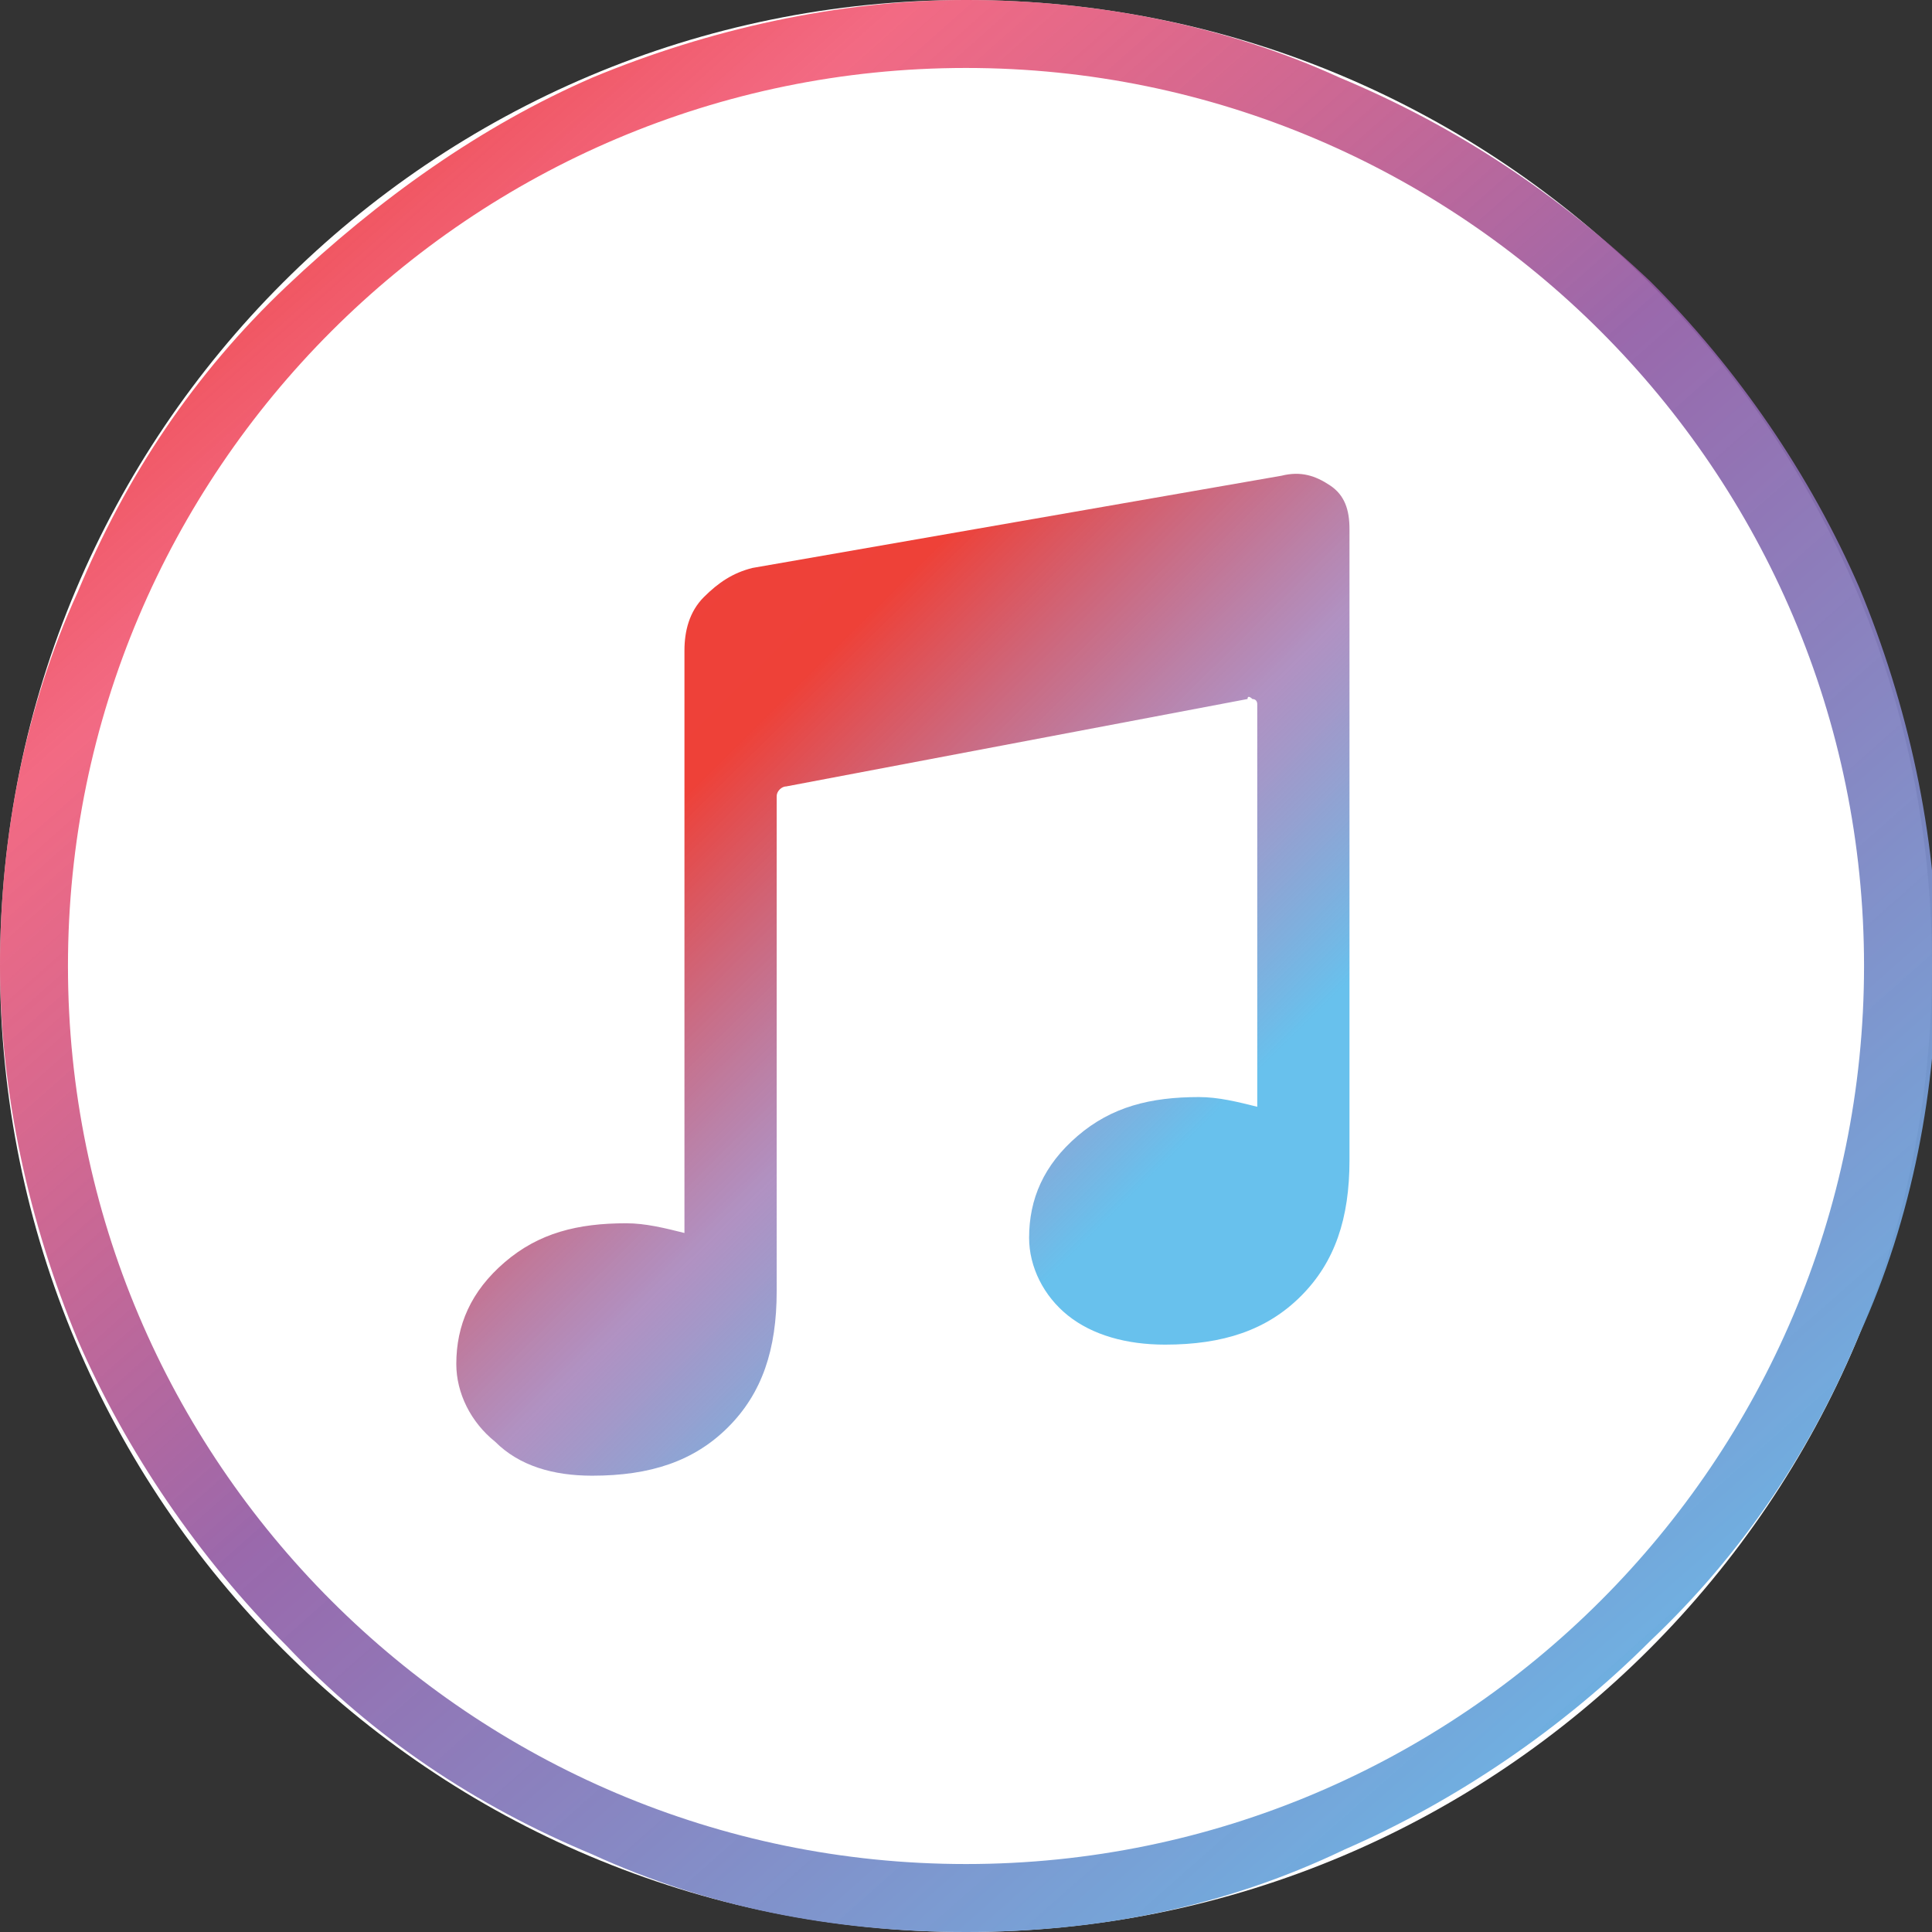
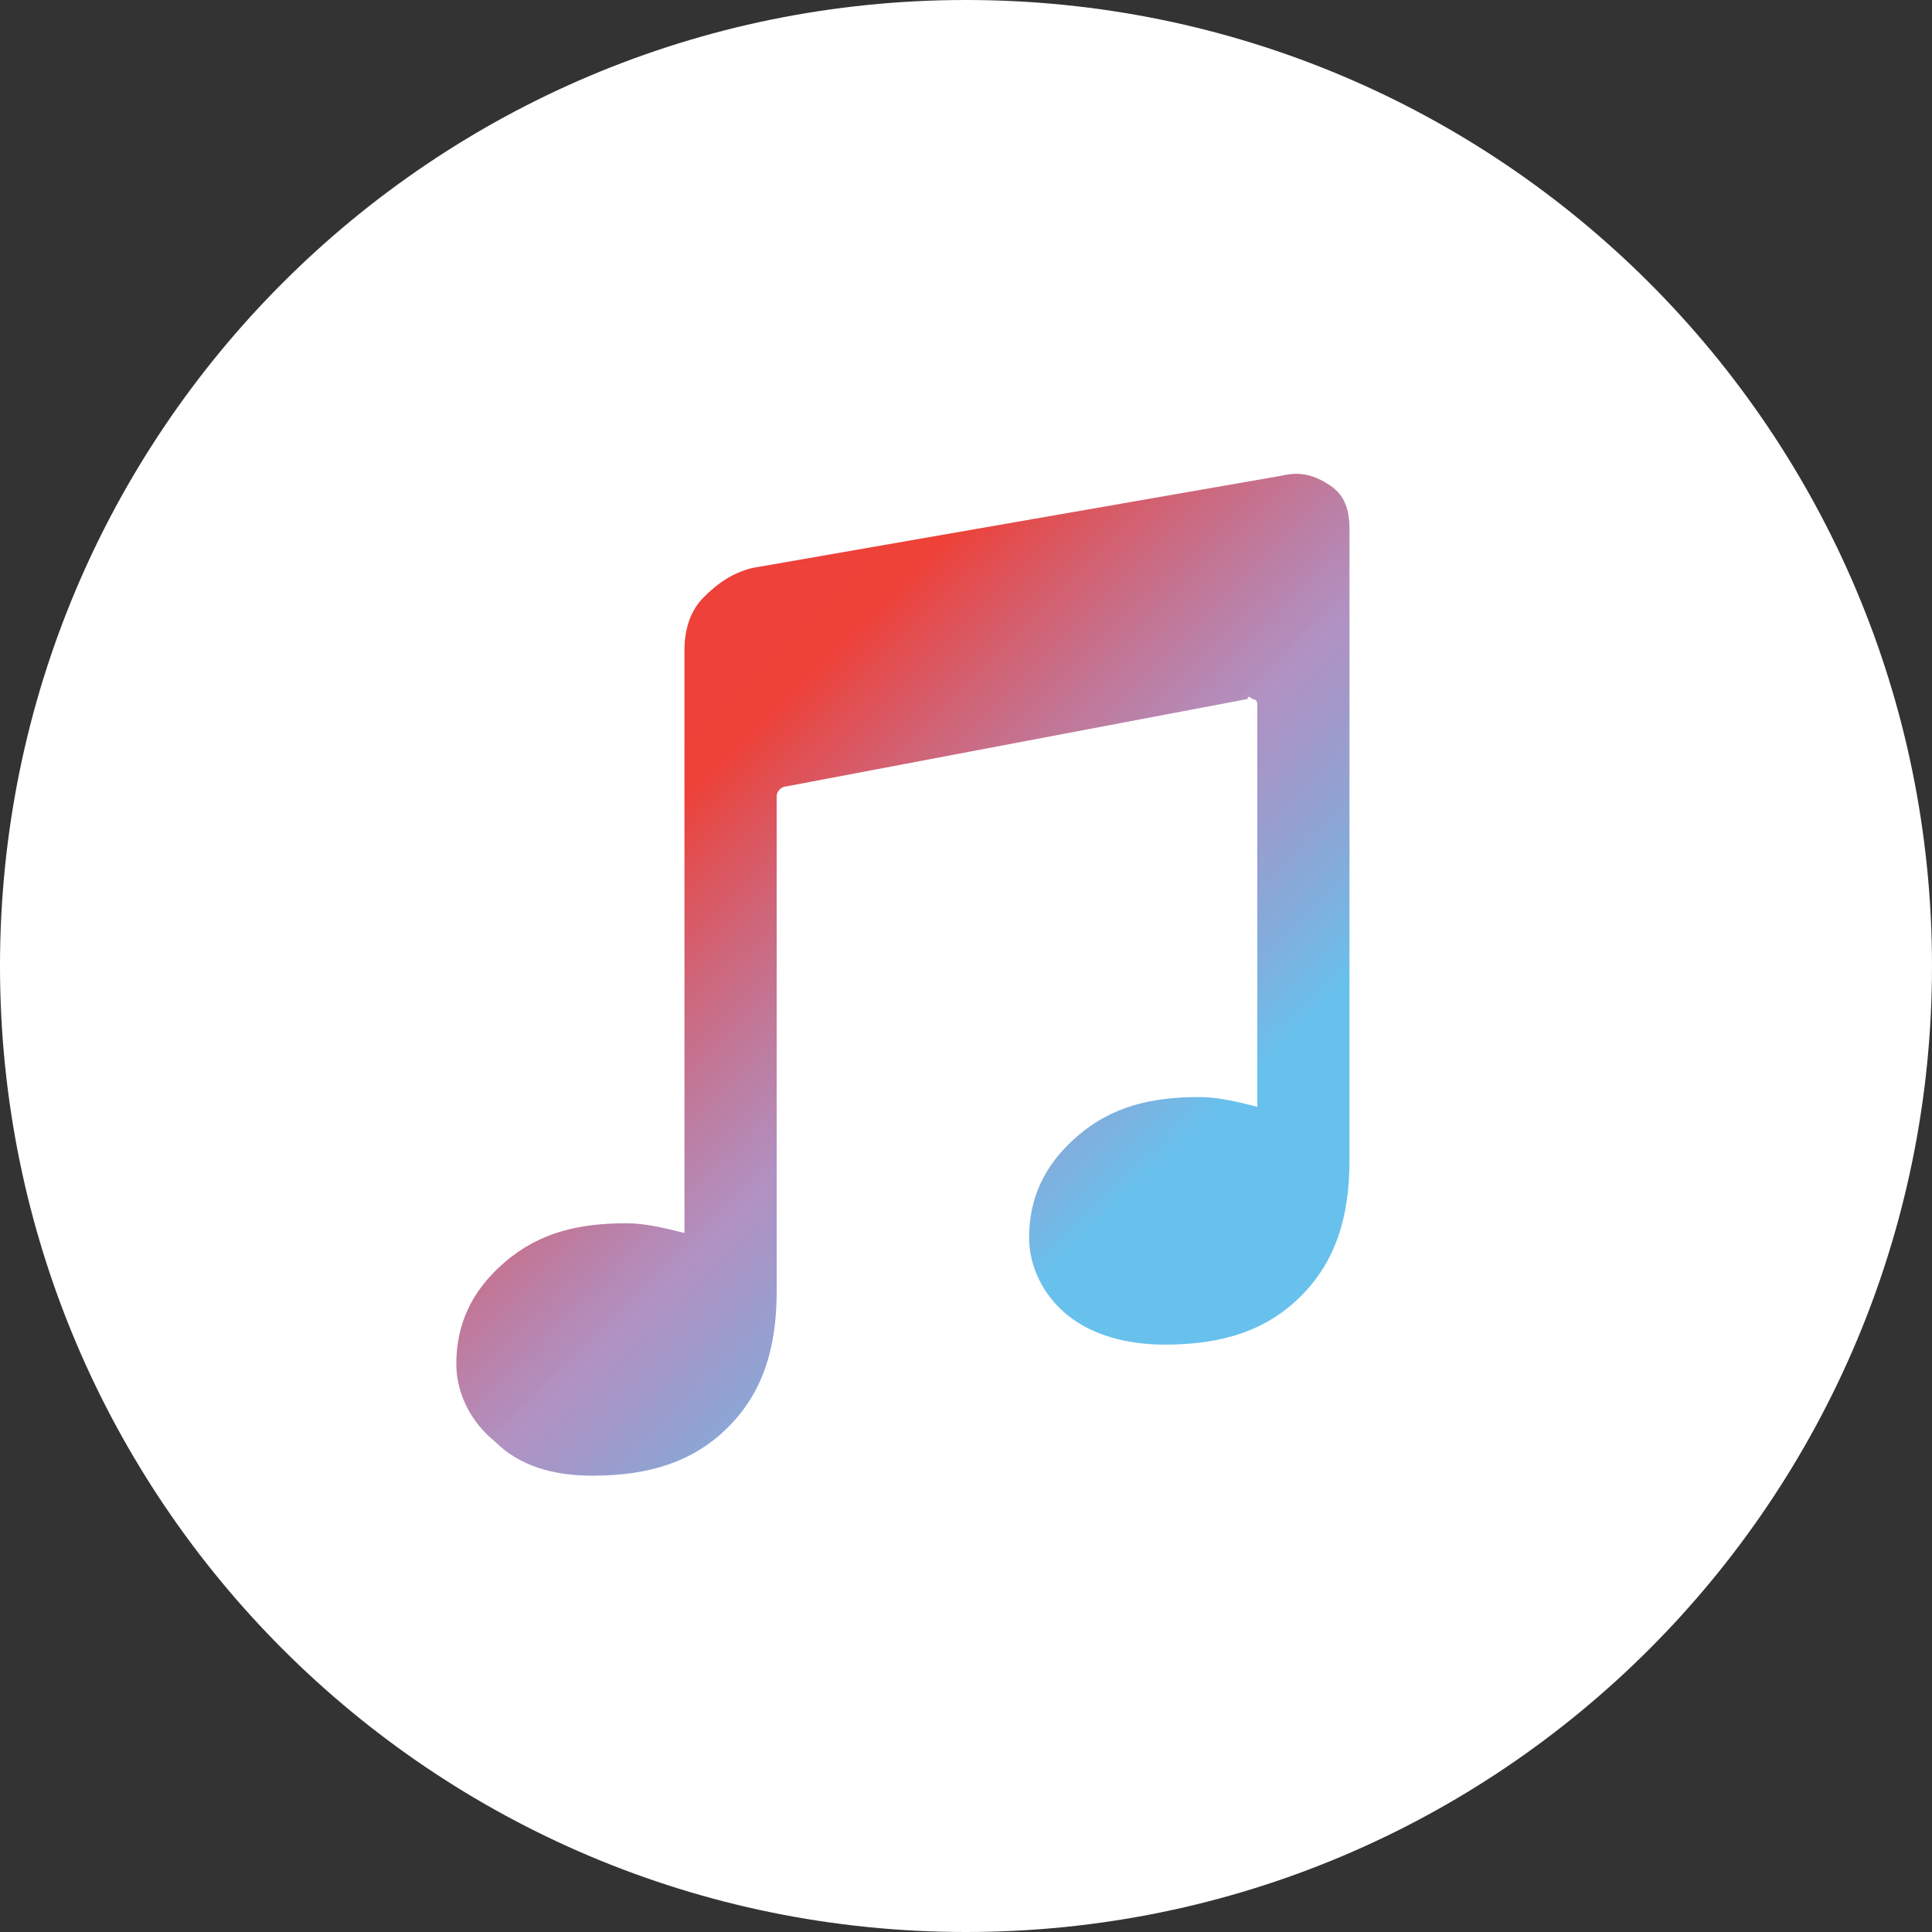
<svg xmlns="http://www.w3.org/2000/svg" version="1.1" id="Слой_1" x="0px" y="0px" viewBox="0 0 39.8 39.8" style="enable-background:new 0 0 39.8 39.8;" xml:space="preserve">
  <rect x="0" y="0" width="39.8" height="39.8" fill="#333333" stroke="none" />
  <style type="text/css">
	.st0{fill:#FFFFFF;}
	.st1{fill:url(#SVGID_1_);}
	.st2{fill:url(#SVGID_2_);}
</style>
  <path class="st0" d="M19.9,39.8c11,0,19.9-8.9,19.9-19.9C39.8,8.9,30.9,0,19.9,0C8.9,0,0,8.9,0,19.9C0,30.9,8.9,39.8,19.9,39.8z" />
  <linearGradient id="SVGID_1_" gradientUnits="userSpaceOnUse" x1="36.839" y1="2.942" x2="3.47" y2="40.68" gradientTransform="matrix(1 0 0 -1 0 42)">
    <stop offset="0" style="stop-color:#63C4F0" />
    <stop offset="0.523" style="stop-color:#915CA5;stop-opacity:0.922" />
    <stop offset="0.819" style="stop-color:#EE3658;stop-opacity:0.74" />
    <stop offset="1" style="stop-color:#EE4035" />
  </linearGradient>
-   <path class="st1" d="M19.9,39.8c-2.7,0-5.3-0.5-7.7-1.6c-2.4-1-4.5-2.4-6.3-4.3c-1.8-1.8-3.3-4-4.3-6.3c-1-2.4-1.6-5.1-1.6-7.7  s0.5-5.3,1.6-7.7c1-2.4,2.4-4.5,4.3-6.3s4-3.3,6.3-4.3c2.4-1,5.1-1.6,7.7-1.6s5.3,0.5,7.7,1.6C30,2.6,32.1,4,34,5.8  c1.8,1.8,3.3,4,4.3,6.3c1,2.4,1.6,5.1,1.6,7.7s-0.5,5.3-1.6,7.7c-1,2.4-2.4,4.5-4.3,6.3c-1.8,1.8-4,3.3-6.3,4.3  C25.2,39.3,22.6,39.8,19.9,39.8z M19.9,1.4C9.7,1.4,1.4,9.7,1.4,19.9c0,10.2,8.3,18.5,18.5,18.5c10.2,0,18.5-8.3,18.5-18.5  C38.4,9.7,30.1,1.4,19.9,1.4z" />
  <linearGradient id="SVGID_2_" gradientUnits="userSpaceOnUse" x1="1.424" y1="39.952" x2="36.584" y2="4.387" gradientTransform="matrix(1 0 0 -1 0 42)">
    <stop offset="6.350000e-02" style="stop-color:#EE4442" />
    <stop offset="0.382" style="stop-color:#EE4138" />
    <stop offset="0.52" style="stop-color:#966DAE;stop-opacity:0.75" />
    <stop offset="0.629" style="stop-color:#68C1ED" />
    <stop offset="0.963" style="stop-color:#69BFEB" />
  </linearGradient>
-   <path class="st2" d="M26.4,9.8c0.4-0.1,0.7,0,1,0.2c0.3,0.2,0.4,0.5,0.4,0.9v13c0,1.2-0.3,2.1-1,2.8c-0.7,0.7-1.6,1-2.8,1  c-0.8,0-1.5-0.2-2-0.6c-0.5-0.4-0.8-1-0.8-1.6c0-0.8,0.3-1.5,1-2.1c0.7-0.6,1.5-0.8,2.5-0.8c0.4,0,0.8,0.1,1.2,0.2c0,0,0,0,0,0  c0,0,0,0,0,0v-8.3c0,0,0-0.1-0.1-0.1c0,0-0.1-0.1-0.1,0l-9.5,1.8c-0.1,0-0.2,0.1-0.2,0.2v10.2c0,1.2-0.3,2.1-1,2.8  c-0.7,0.7-1.6,1-2.8,1c-0.8,0-1.5-0.2-2-0.7c-0.5-0.4-0.8-1-0.8-1.6c0-0.8,0.3-1.5,1-2.1c0.7-0.6,1.5-0.8,2.5-0.8  c0.4,0,0.8,0.1,1.2,0.2c0,0,0,0,0,0c0,0,0,0,0,0V13.4c0-0.4,0.1-0.8,0.4-1.1c0.3-0.3,0.6-0.5,1-0.6L26.4,9.8z" />
+   <path class="st2" d="M26.4,9.8c0.4-0.1,0.7,0,1,0.2c0.3,0.2,0.4,0.5,0.4,0.9v13c0,1.2-0.3,2.1-1,2.8c-0.7,0.7-1.6,1-2.8,1  c-0.8,0-1.5-0.2-2-0.6c-0.5-0.4-0.8-1-0.8-1.6c0-0.8,0.3-1.5,1-2.1c0.7-0.6,1.5-0.8,2.5-0.8c0.4,0,0.8,0.1,1.2,0.2c0,0,0,0,0,0  c0,0,0,0,0,0v-8.3c0,0,0-0.1-0.1-0.1c0,0-0.1-0.1-0.1,0l-9.5,1.8c-0.1,0-0.2,0.1-0.2,0.2v10.2c0,1.2-0.3,2.1-1,2.8  c-0.7,0.7-1.6,1-2.8,1c-0.8,0-1.5-0.2-2-0.7c-0.5-0.4-0.8-1-0.8-1.6c0-0.8,0.3-1.5,1-2.1c0.7-0.6,1.5-0.8,2.5-0.8  c0.4,0,0.8,0.1,1.2,0.2c0,0,0,0,0,0V13.4c0-0.4,0.1-0.8,0.4-1.1c0.3-0.3,0.6-0.5,1-0.6L26.4,9.8z" />
</svg>